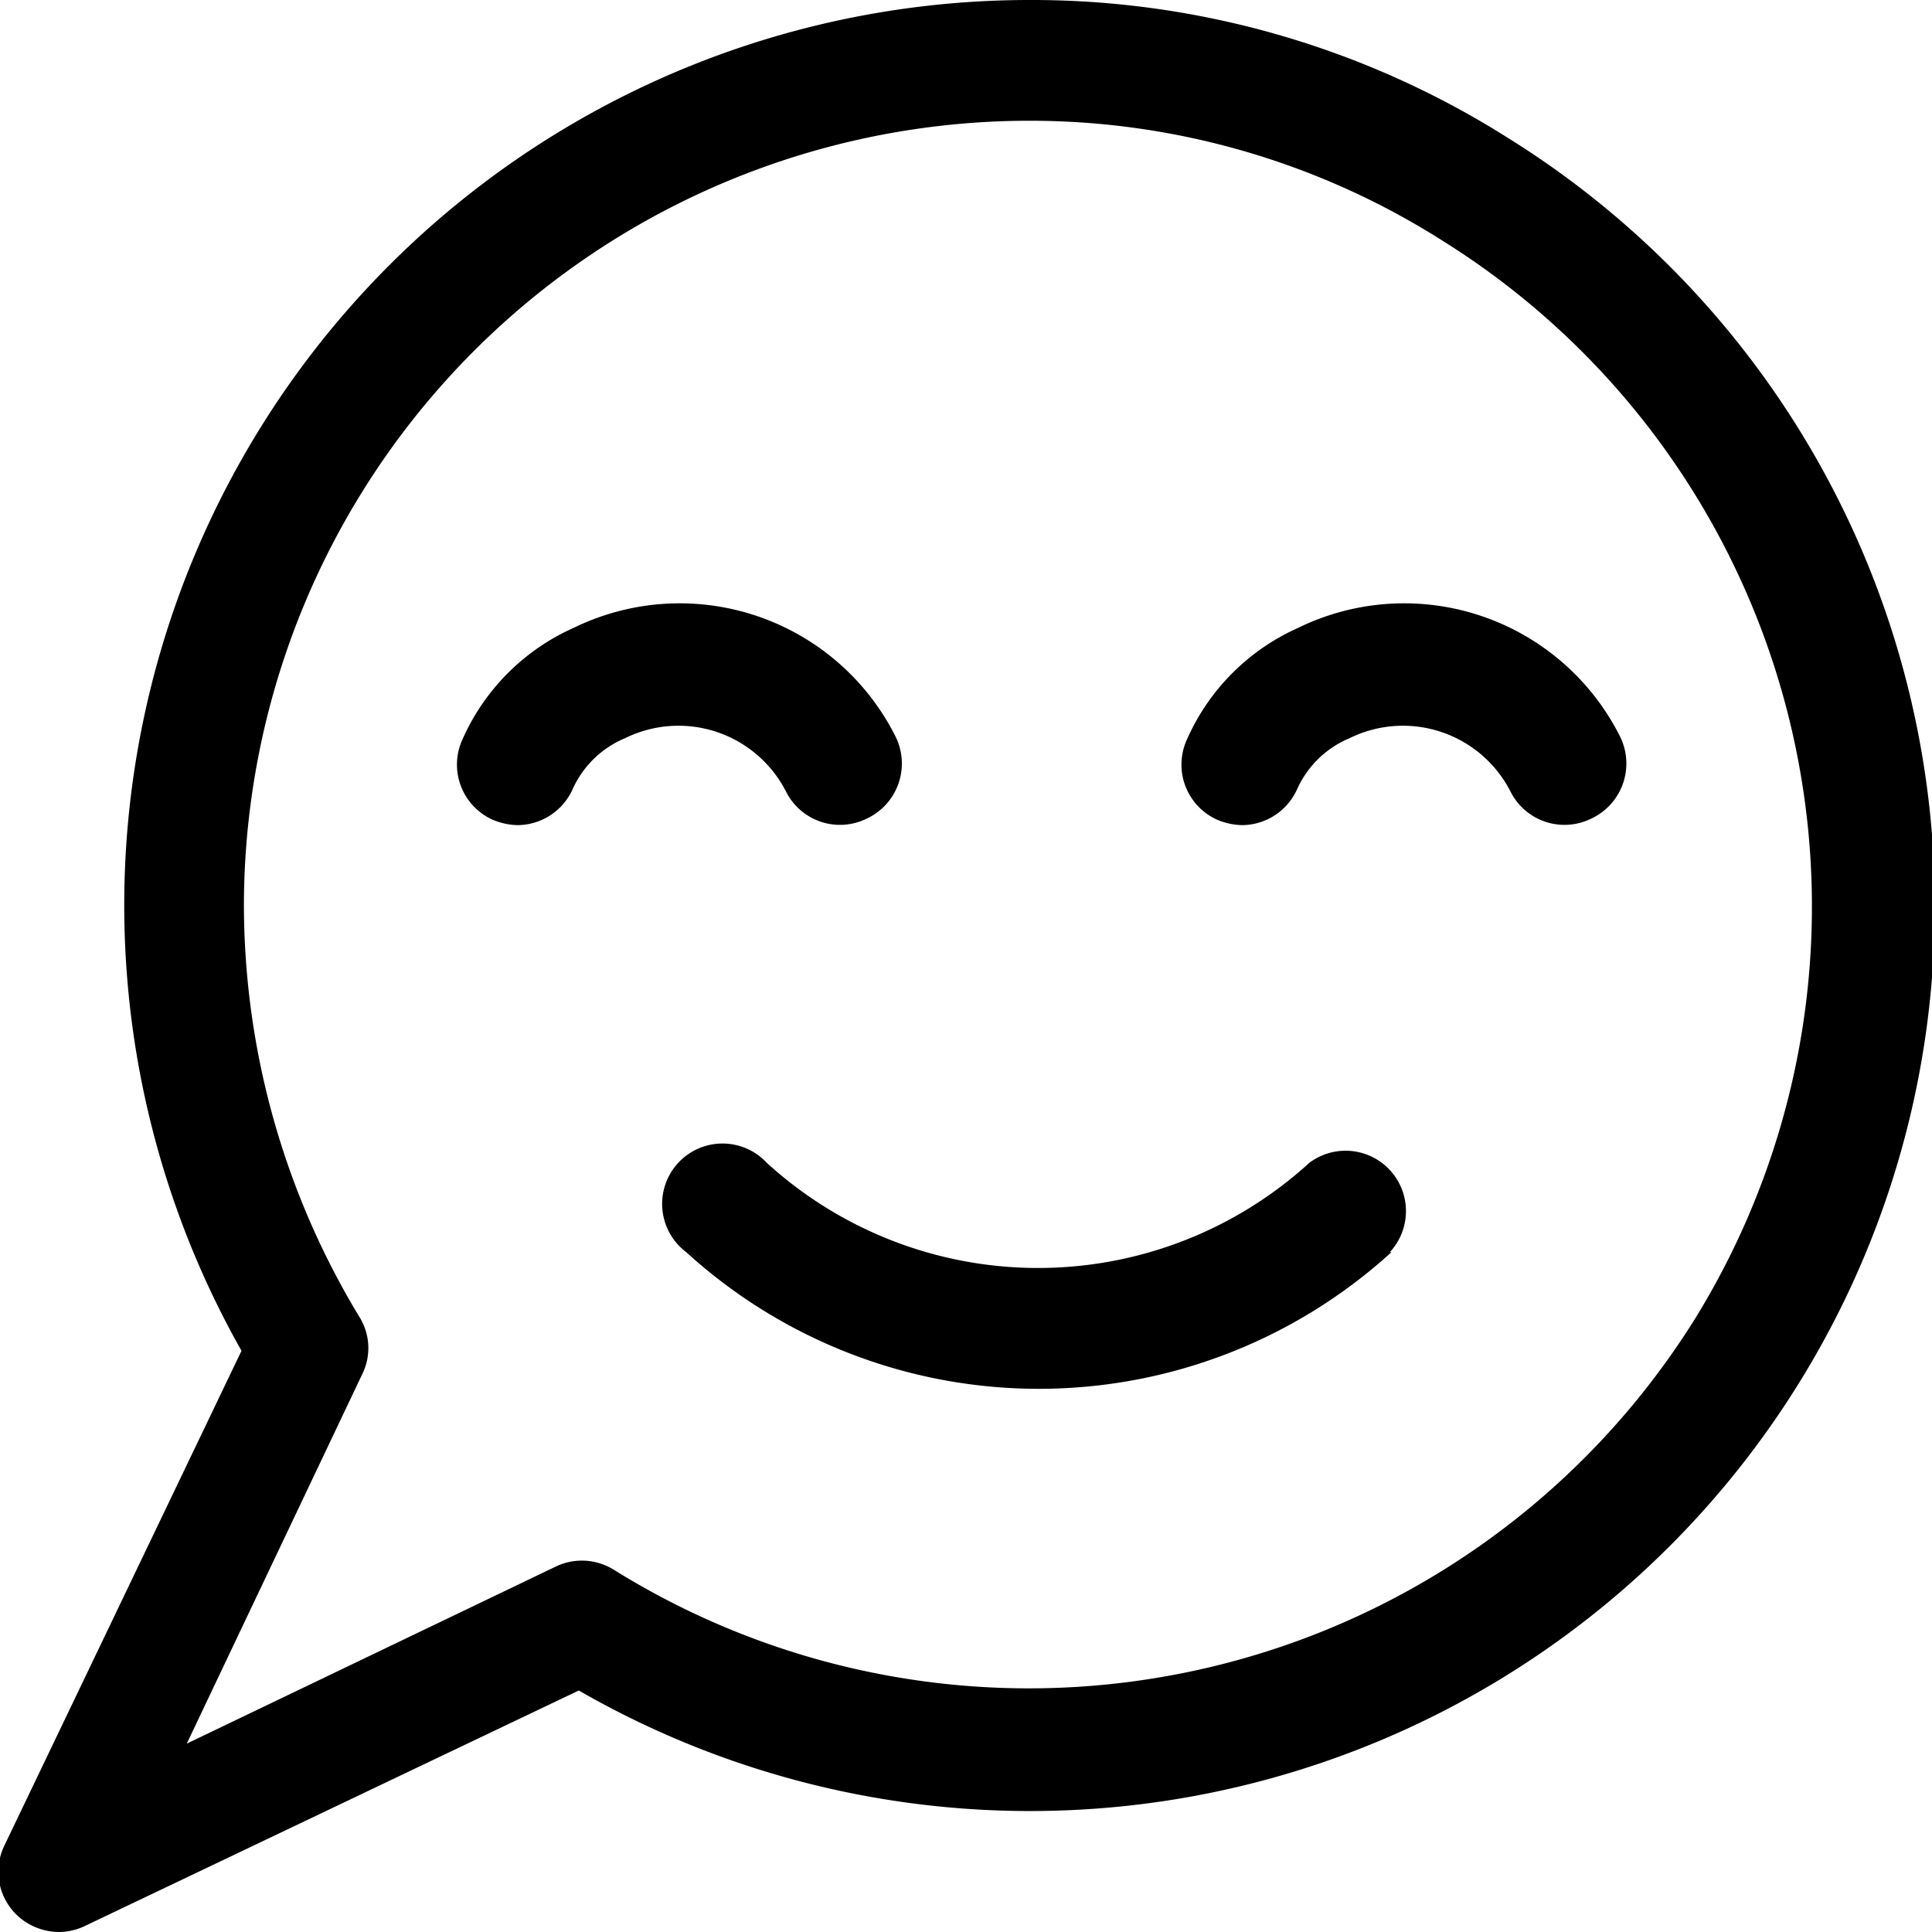
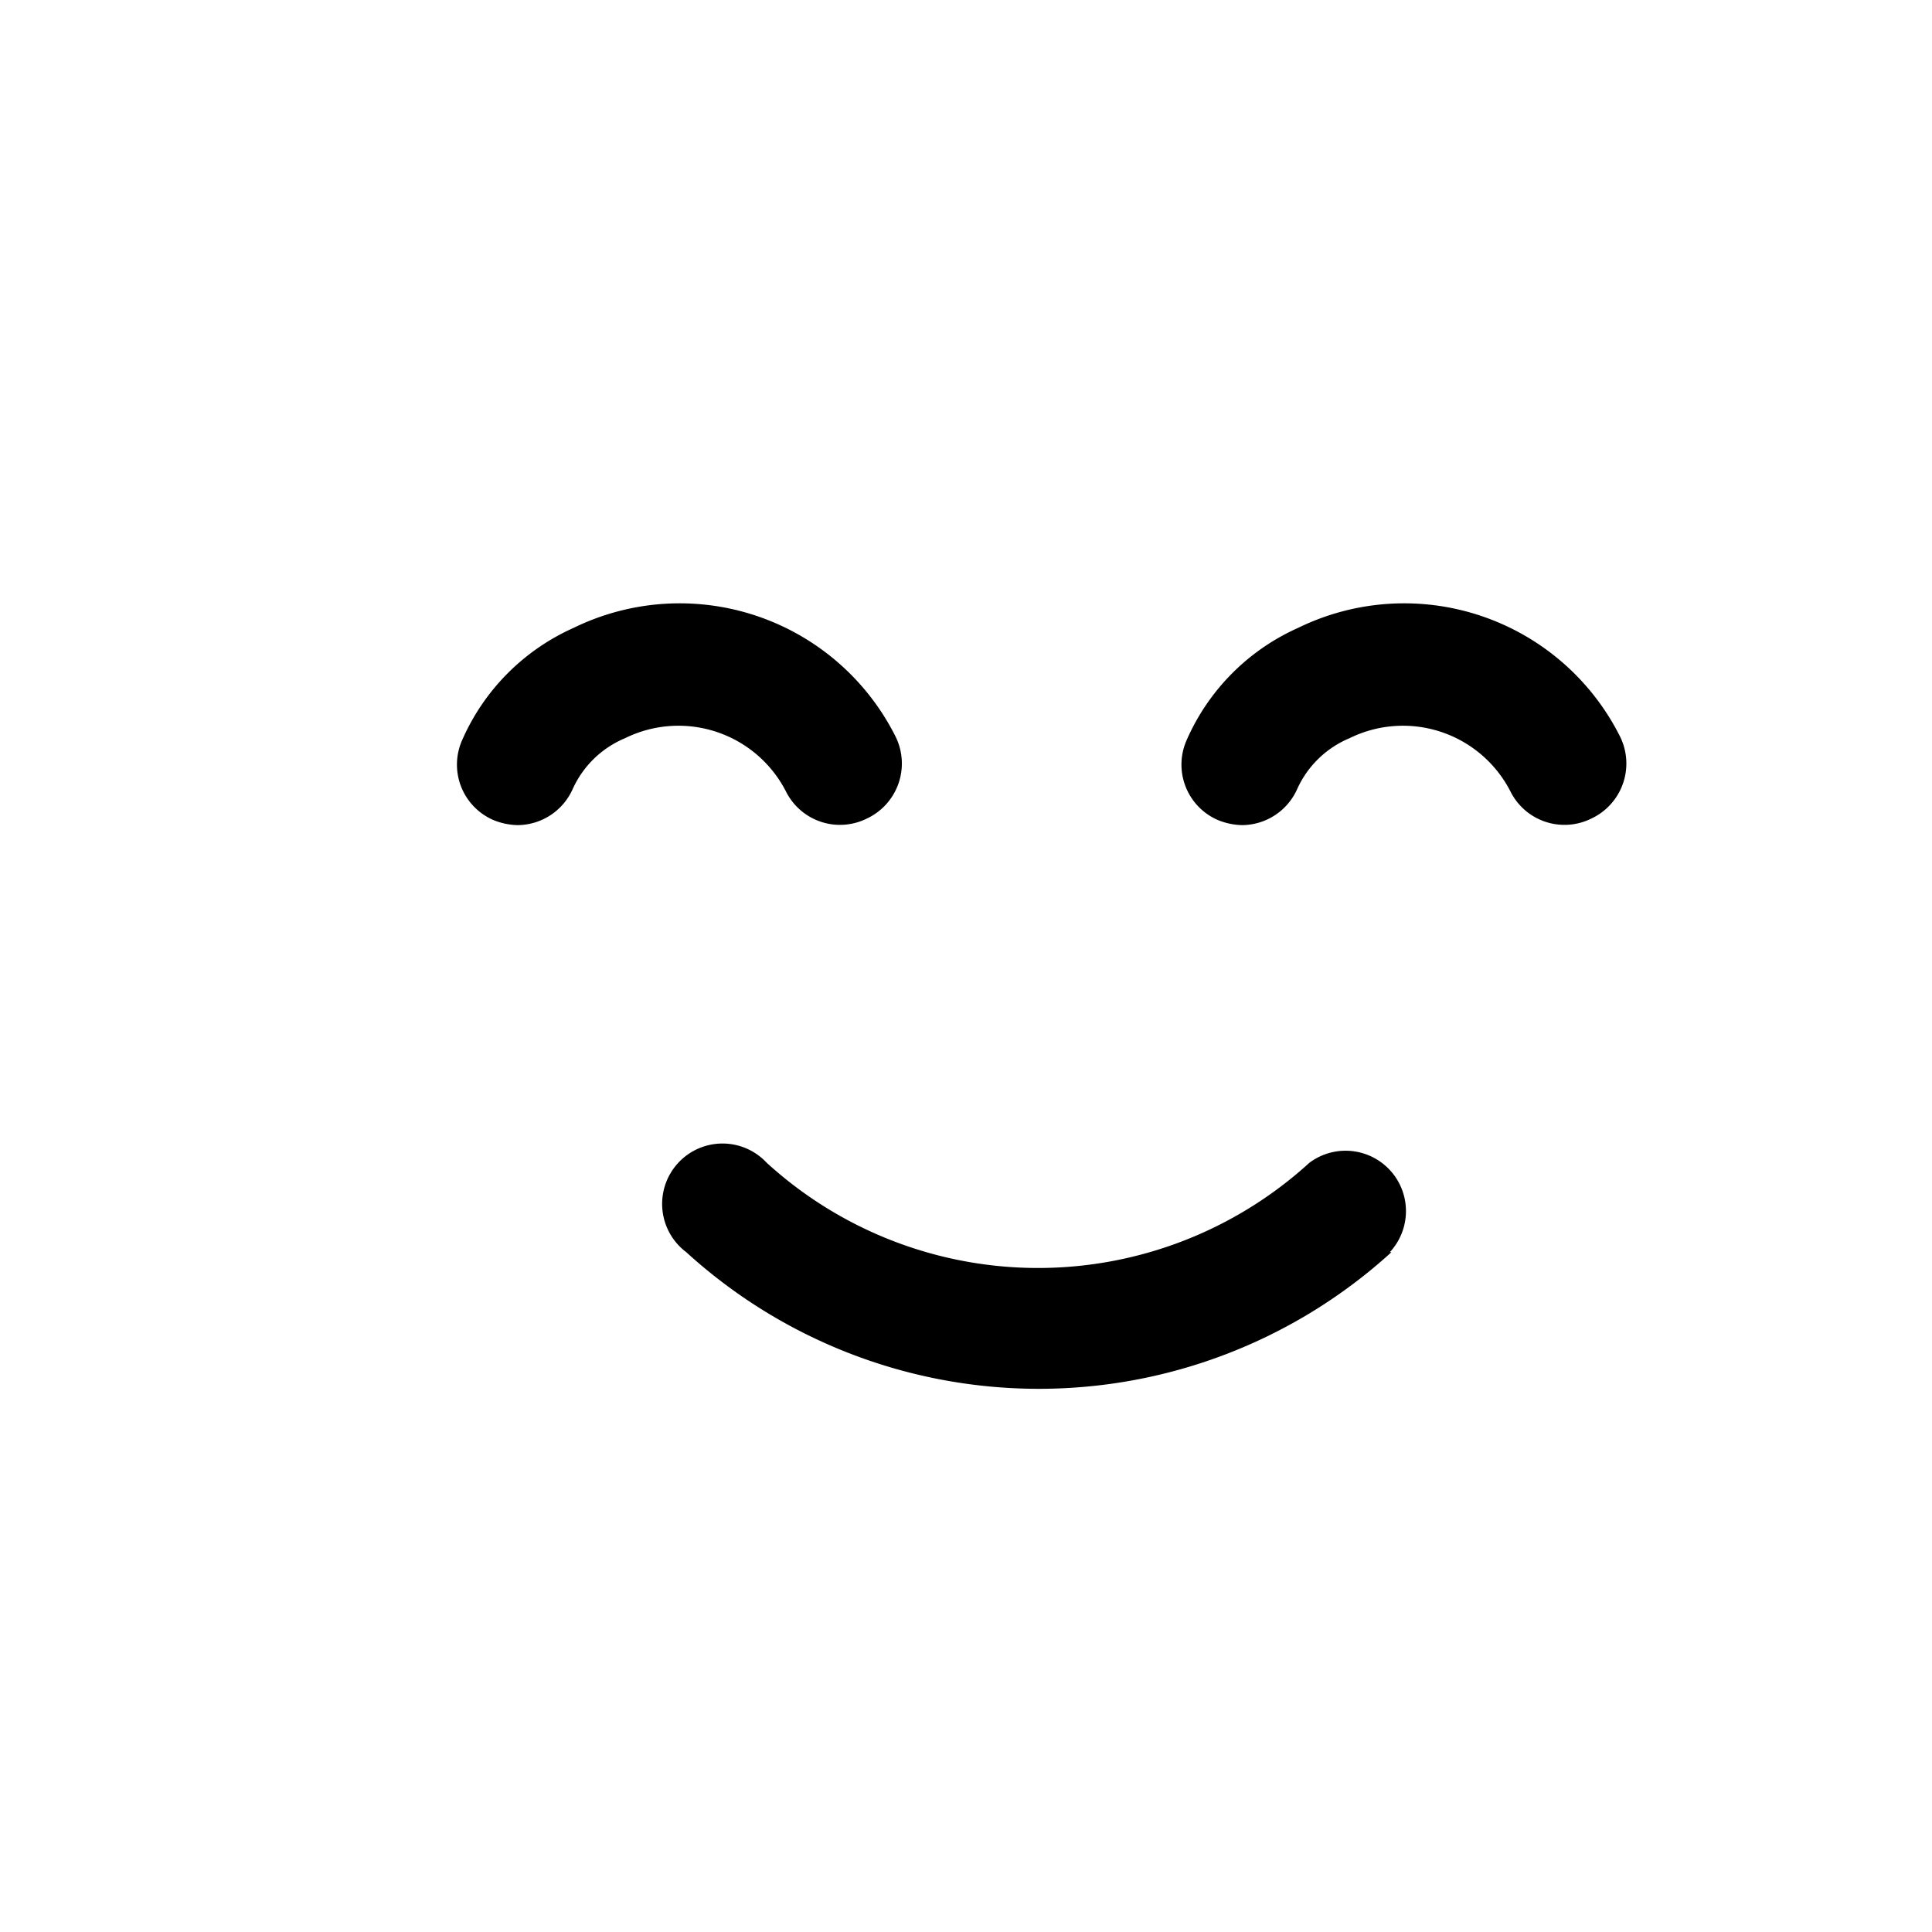
<svg xmlns="http://www.w3.org/2000/svg" viewBox="0 0 48 48">
-   <path d="M37.47,3.43A22.13,22.13,0,0,0,25.56,0,22.49,22.49,0,0,0,6,33.56L.11,45.85A1.49,1.49,0,0,0,.4,47.56,1.53,1.53,0,0,0,1.46,48a1.51,1.51,0,0,0,.65-.15L14.38,42A22.48,22.48,0,0,0,37.47,3.43ZM42.09,32.8A19.51,19.51,0,0,1,15.25,39a1.5,1.5,0,0,0-1.44-.08L4.64,43.32,9,34.14a1.46,1.46,0,0,0-.07-1.42A19.79,19.79,0,0,1,6.06,22.5,19.52,19.52,0,0,1,25.56,3,19.12,19.12,0,0,1,35.87,6,19.5,19.5,0,0,1,42.09,32.8Z" />
  <path d="M21.53,20.34a1.5,1.5,0,0,1-2-.67,3,3,0,0,0-4-1.33,2.47,2.47,0,0,0-1.3,1.26,1.51,1.51,0,0,1-1.37.9,1.67,1.67,0,0,1-.61-.13,1.5,1.5,0,0,1-.76-2,5.44,5.44,0,0,1,2.76-2.77,6,6,0,0,1,8,2.7A1.51,1.51,0,0,1,21.53,20.34Z" />
  <path d="M39.53,20.34a1.5,1.5,0,0,1-2-.67,3,3,0,0,0-4-1.33,2.47,2.47,0,0,0-1.3,1.26,1.51,1.51,0,0,1-1.37.9,1.67,1.67,0,0,1-.61-.13,1.5,1.5,0,0,1-.76-2,5.44,5.44,0,0,1,2.76-2.77,6,6,0,0,1,8,2.7A1.51,1.51,0,0,1,39.53,20.34Z" />
  <path d="M34.57,31.11a13,13,0,0,1-17.52,0,1.5,1.5,0,1,1,2-2.22,10,10,0,0,0,13.48,0,1.5,1.5,0,0,1,2,2.22Z" />
</svg>